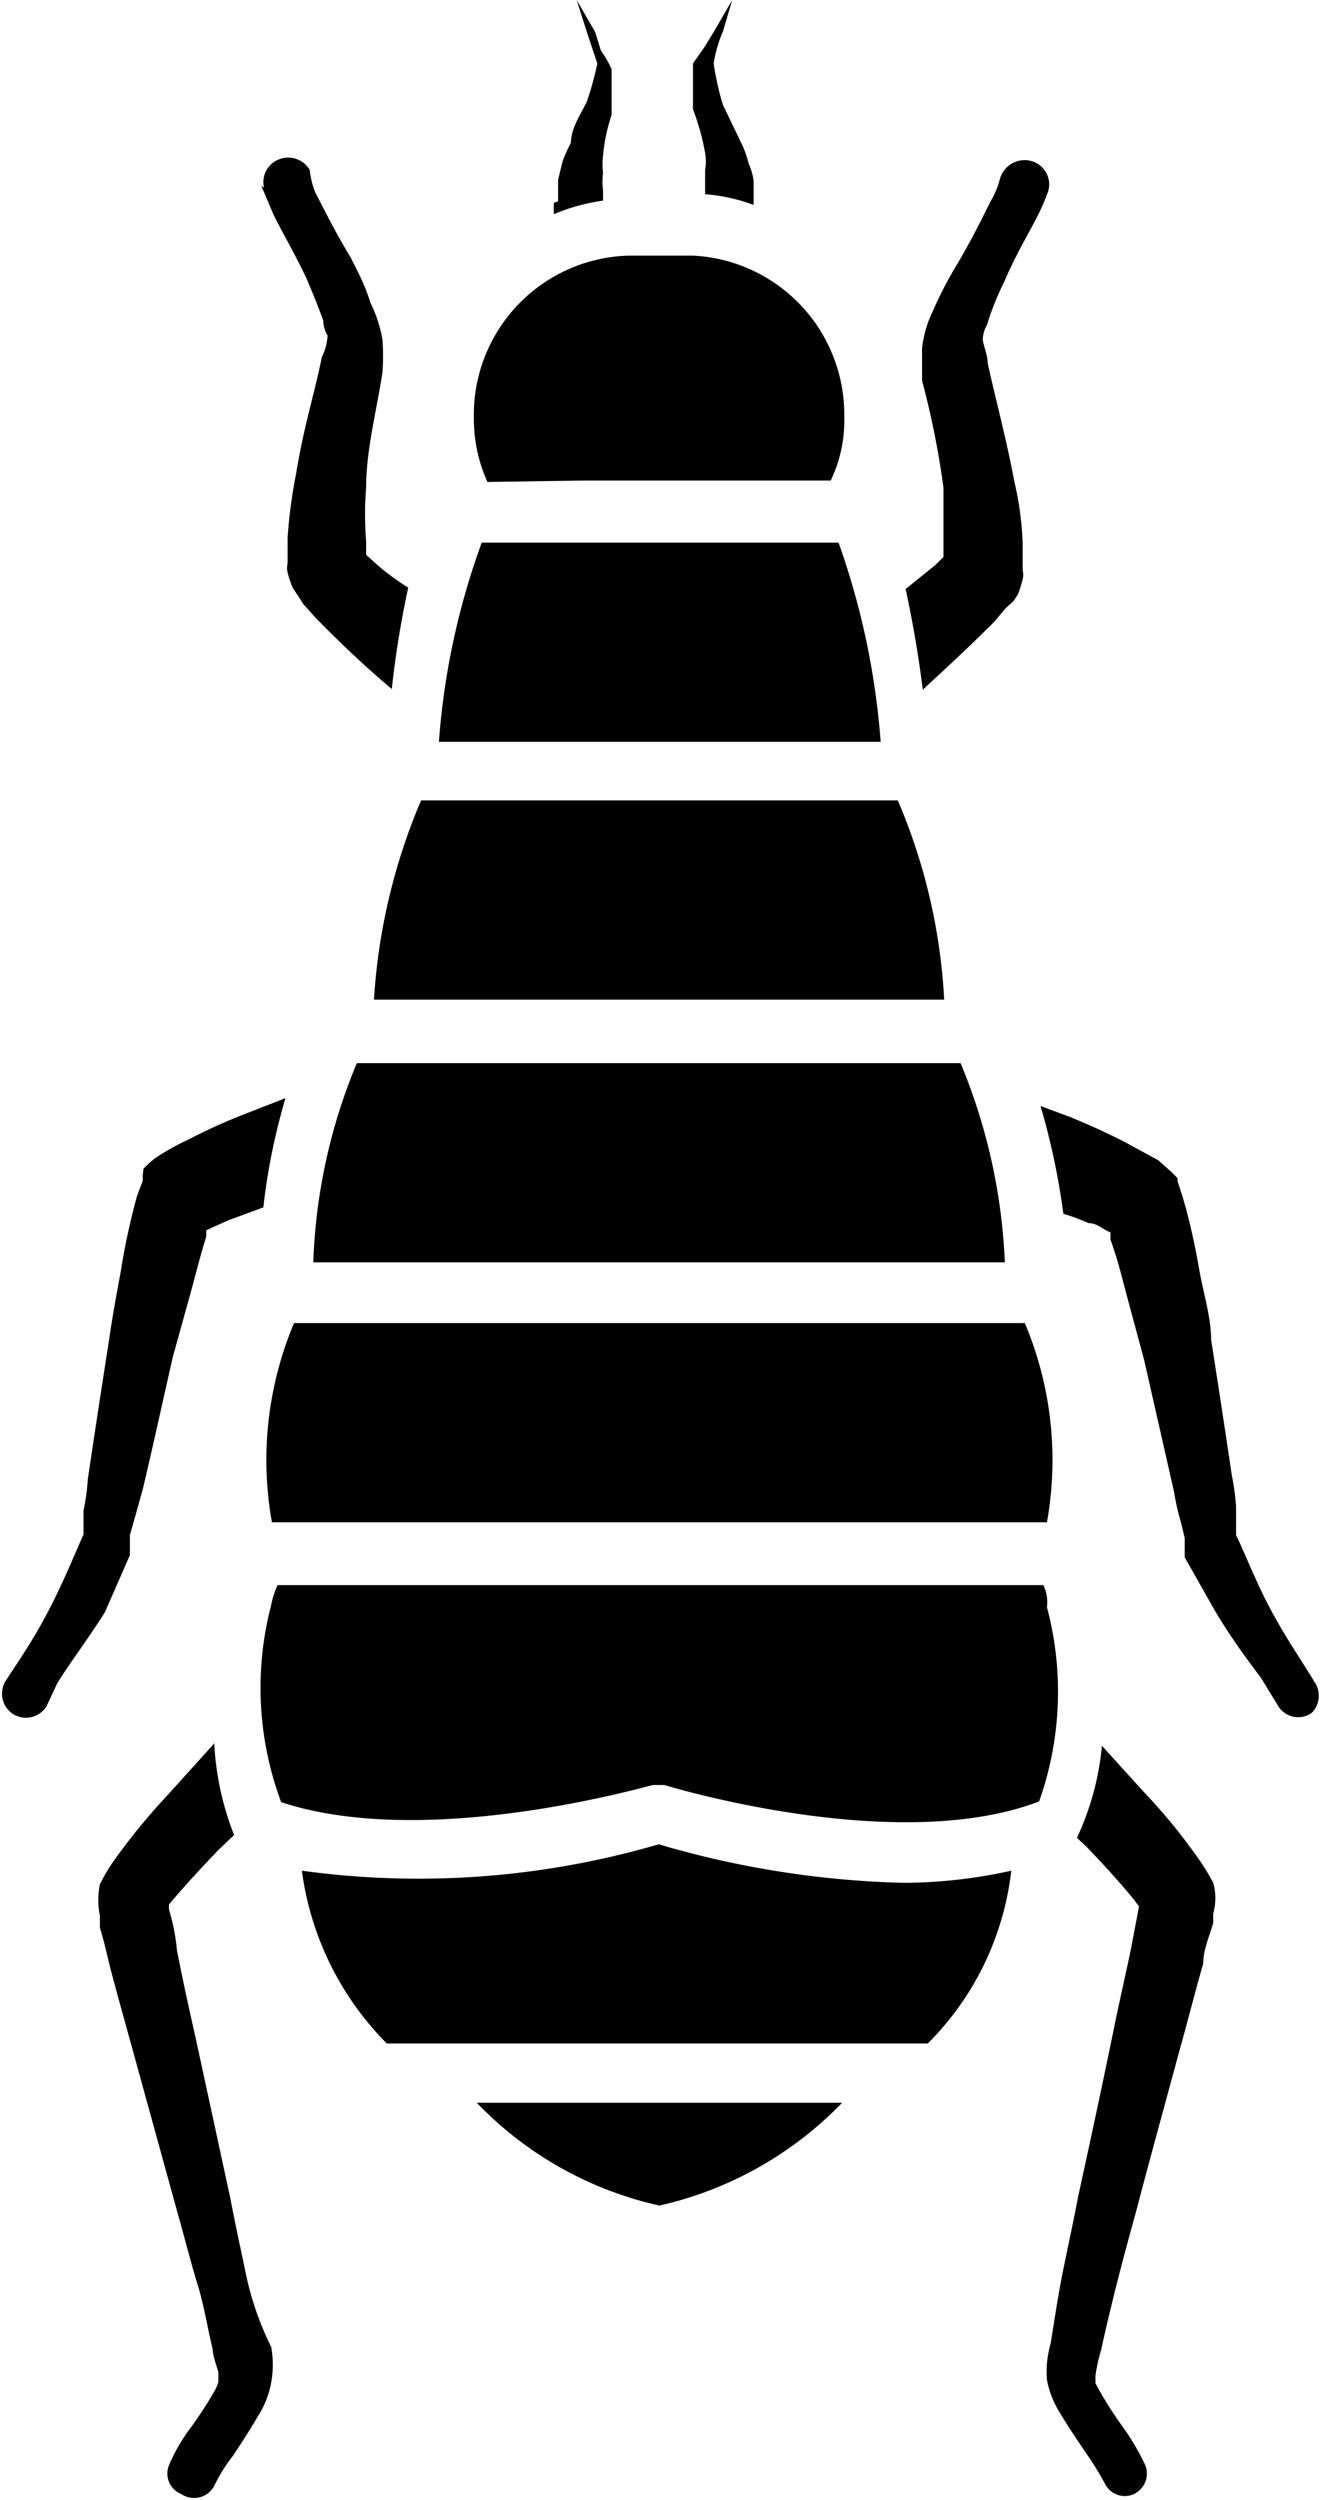
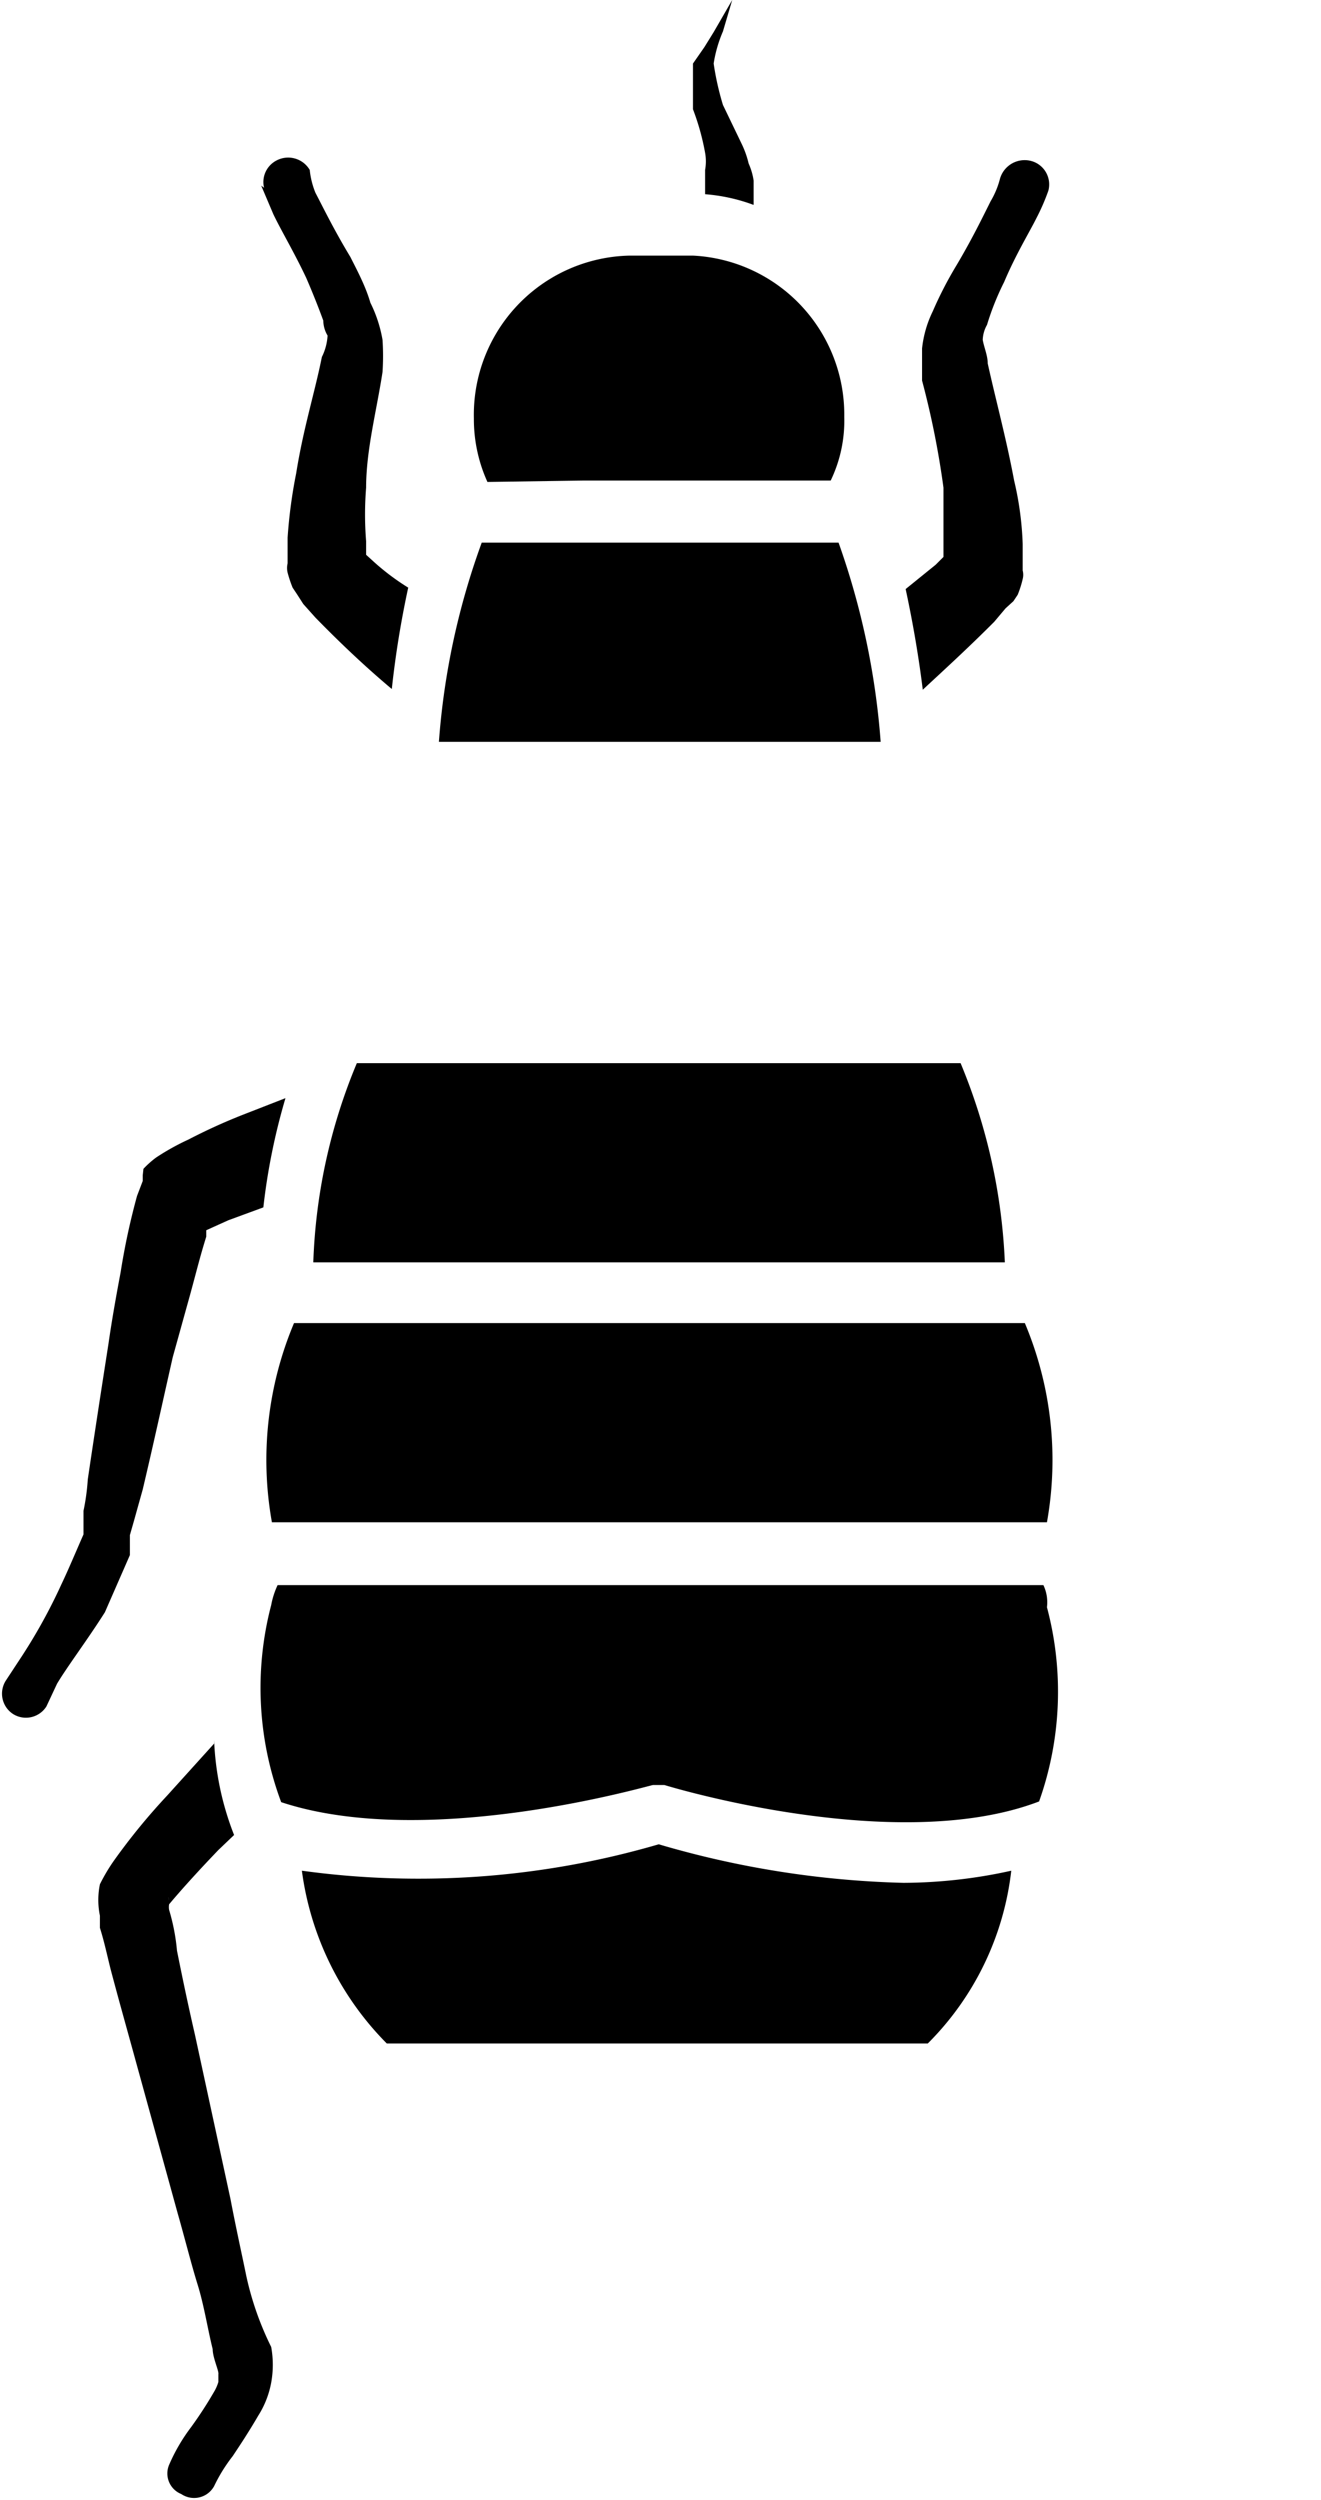
<svg xmlns="http://www.w3.org/2000/svg" data-name="Layer 1" viewBox="0 0 18.51 35.01">
  <title>flea-1</title>
  <g>
    <path class="cls-1" d="M13.22,6.83q0,.38,0,.75V7.8h0l-.11.11-.42.34c.11.51.19,1,.24,1.41.29-.27.61-.56,1-.95l.16-.19.11-.1.06-.09a1.42,1.42,0,0,0,.07-.22.24.24,0,0,0,0-.12V7.62a4.46,4.46,0,0,0-.12-.89c-.11-.59-.26-1.14-.37-1.64,0-.11-.05-.22-.07-.33a.46.46,0,0,1,.06-.21,3.75,3.75,0,0,1,.24-.6c.16-.38.35-.69.45-.89a3,3,0,0,0,.17-.39h0v0a.34.34,0,0,0-.26-.42.36.36,0,0,0-.42.26h0a1.2,1.2,0,0,1-.13.31c-.11.22-.26.53-.48.9a5.37,5.37,0,0,0-.33.64,1.56,1.56,0,0,0-.15.52c0,.15,0,.3,0,.45A12.1,12.1,0,0,1,13.22,6.83Zm0,1.09Z" />
    <path class="cls-1" d="M9.88,2.14a.67.67,0,0,1,0,.24v.24h0v.1h0a2.5,2.5,0,0,1,.68.15V2.53a.9.9,0,0,0-.07-.24,1.33,1.33,0,0,0-.1-.28l-.26-.54A3.93,3.93,0,0,1,10,.89a1.84,1.84,0,0,1,.13-.45L10.26,0,10,.45,9.87.66,9.71.89c0,.22,0,.43,0,.64A3.4,3.4,0,0,1,9.88,2.14Z" />
    <path class="cls-1" d="M1.82,21.78h0V21.5l.06-.21L2,20.86c.14-.59.28-1.23.42-1.85l.25-.9c.09-.33.13-.5.22-.79l0-.09.31-.14.49-.18A8.9,8.9,0,0,1,4,15.38l-.59.23a8,8,0,0,0-.77.35,3.37,3.37,0,0,0-.45.25,1.29,1.29,0,0,0-.18.16L2,16.46H2v.08H2l-.08.21a9.7,9.7,0,0,0-.23,1.07c-.06.32-.12.65-.17,1-.1.64-.2,1.29-.29,1.9a3.11,3.11,0,0,1-.06.44v.33h0c-.11.25-.21.49-.31.7a7.66,7.66,0,0,1-.55,1l-.23.35h0a.34.34,0,0,0,.11.47.34.34,0,0,0,.46-.11l.15-.32c.15-.25.43-.62.67-1ZM3,17.17Z" />
-     <path class="cls-1" d="M7.76,2.84V3a2.72,2.72,0,0,1,.69-.19h0V2.67h0a1,1,0,0,1,0-.25,1,1,0,0,1,0-.24,2.42,2.42,0,0,1,.12-.57c0-.21,0-.42,0-.64A1.35,1.35,0,0,0,8.42.71L8.34.45,8.08,0l.15.47.14.42a4.26,4.26,0,0,1-.15.54C8.13,1.61,8,1.8,8,2a1.87,1.87,0,0,0-.12.27l-.06.25v.3Z" />
-     <path class="cls-1" d="M18.41,23.54h0l-.22-.35c-.2-.31-.39-.63-.56-1s-.19-.44-.31-.69v-.4a3.56,3.56,0,0,0-.06-.44c-.09-.61-.19-1.26-.29-1.9,0-.32-.11-.65-.17-1s-.15-.74-.23-1l-.07-.22h0V16.5h0l-.09-.09-.18-.16L15.77,16c-.27-.14-.52-.25-.76-.35l-.43-.16A10,10,0,0,1,14.9,17a2.48,2.48,0,0,1,.35.13c.13,0,.2.09.31.13v.1c.1.28.14.45.23.79l.24.89.42,1.85a3.48,3.48,0,0,0,.1.44l.05.21v.27h0l.39.69c.24.42.53.8.68,1l.25.41h0a.33.33,0,0,0,.46.08h0a.34.34,0,0,0,0-.48Zm-3.05-6.37Z" />
-     <path class="cls-1" d="M16.77,26a8,8,0,0,0-.74-.9l-.59-.65a3.87,3.87,0,0,1-.35,1.29l.13.12c.23.24.48.51.68.76l.06.08h0l-.11.58c-.08.39-.17.77-.25,1.17-.16.78-.33,1.57-.49,2.3-.07.37-.15.73-.22,1.08s-.12.7-.17,1a1.4,1.4,0,0,0-.05.5,1.3,1.3,0,0,0,.18.46c.15.25.27.42.37.57a4.28,4.28,0,0,1,.26.42h0a.31.31,0,0,0,.41.15h0a.32.32,0,0,0,.16-.4h0a3.5,3.5,0,0,0-.31-.53,5.65,5.65,0,0,1-.33-.51l-.06-.11h0v-.11a2.33,2.33,0,0,1,.08-.36c.06-.28.13-.57.21-.89s.18-.69.28-1.05c.19-.73.41-1.52.62-2.3.11-.39.21-.79.32-1.17,0-.2.09-.39.14-.57V26.8a.79.79,0,0,0,0-.43A3,3,0,0,0,16.77,26Zm-.78.59h0s0-.07,0,0Z" />
    <path class="cls-1" d="M3.66,2.6l.17.4c.11.23.29.53.46.89q.13.3.24.6a.42.42,0,0,0,.06.21A.77.77,0,0,1,4.51,5c-.1.5-.26,1-.36,1.63a6.94,6.94,0,0,0-.12.9v.36a.28.28,0,0,0,0,.13,1.72,1.72,0,0,0,.07.21l.06.09.09.14.17.19c.41.42.76.74,1.07,1h0a13.55,13.55,0,0,1,.23-1.42,3.33,3.33,0,0,1-.48-.36l-.11-.1h0V7.58a4.7,4.7,0,0,1,0-.75c0-.53.15-1.09.23-1.62a3.44,3.44,0,0,0,0-.45,1.87,1.87,0,0,0-.17-.52C5.12,4,5,3.78,4.91,3.6c-.23-.38-.38-.69-.49-.9a1.16,1.16,0,0,1-.08-.32v0a.35.35,0,0,0-.47-.13.34.34,0,0,0-.17.38ZM5.13,8Z" />
    <path class="cls-1" d="M3.45,31.87c-.07-.34-.15-.7-.22-1.07l-.5-2.31c-.09-.39-.17-.77-.25-1.17a2.87,2.87,0,0,0-.11-.57h0a.22.22,0,0,1,0-.08c.21-.25.46-.52.69-.76l.22-.21A4.06,4.06,0,0,1,3,24.37v.05l-.66.73a8.85,8.85,0,0,0-.73.89,2.5,2.5,0,0,0-.21.35,1.09,1.09,0,0,0,0,.44V27c.06.19.1.38.15.58.1.38.21.77.32,1.17L2.49,31c.1.35.19.71.28,1s.14.62.21.9c0,.12.09.31.08.35v.11h0a.61.61,0,0,1-.05.12,5.65,5.65,0,0,1-.33.51,2.54,2.54,0,0,0-.31.53h0a.31.31,0,0,0,.17.41A.32.32,0,0,0,3,34.82a2.26,2.26,0,0,1,.26-.42c.1-.15.22-.33.36-.57a1.3,1.3,0,0,0,.18-.46,1.4,1.4,0,0,0,0-.5A4.28,4.28,0,0,1,3.45,31.87ZM2.37,26.62h0C2.35,26.54,2.36,26.57,2.37,26.62Z" />
    <path class="cls-1" d="M12.66,26.37a13.27,13.27,0,0,1-3.43-.54,12,12,0,0,1-5,.37,4.22,4.22,0,0,0,1.19,2.42H13a4.07,4.07,0,0,0,1.17-2.42A7.08,7.08,0,0,1,12.66,26.37Z" />
-     <path class="cls-1" d="M13.23,14a8.17,8.17,0,0,0-.65-2.79H5.9A8.43,8.43,0,0,0,5.24,14Z" />
    <path class="cls-1" d="M12.34,10.39a10.68,10.68,0,0,0-.59-2.79h-5a10.31,10.31,0,0,0-.6,2.79Z" />
    <path class="cls-1" d="M3.8,22.48a4.57,4.57,0,0,0,.14,2.76C6,25.92,9.11,25,9.15,25h.16s3.24,1,5.25.23a4.59,4.59,0,0,0,.11-2.72.56.56,0,0,0-.05-.31H3.89A1.14,1.14,0,0,0,3.8,22.48Z" />
-     <path class="cls-1" d="M6.68,29.45a5.08,5.08,0,0,0,2.56,1.44,5.13,5.13,0,0,0,2.56-1.44Z" />
    <path class="cls-1" d="M14.67,21.32a4.94,4.94,0,0,0-.31-2.79H4.12a4.94,4.94,0,0,0-.31,2.79Z" />
    <path class="cls-1" d="M8.19,6.73h3.45a1.93,1.93,0,0,0,.19-.89A2.23,2.23,0,0,0,9.71,3.58H8.82A2.23,2.23,0,0,0,6.64,5.86v0a2.13,2.13,0,0,0,.19.89Z" />
    <path class="cls-1" d="M14.08,17.68a8.14,8.14,0,0,0-.62-2.79H5a7.9,7.9,0,0,0-.61,2.79Z" />
  </g>
</svg>